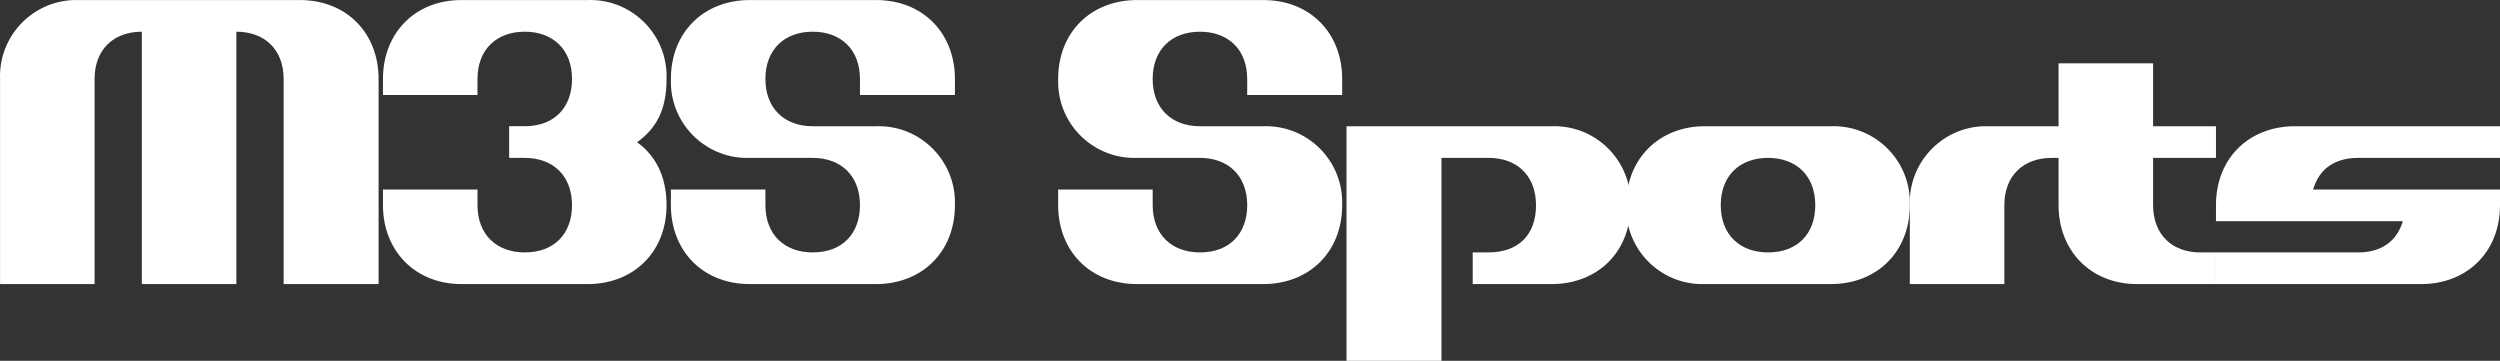
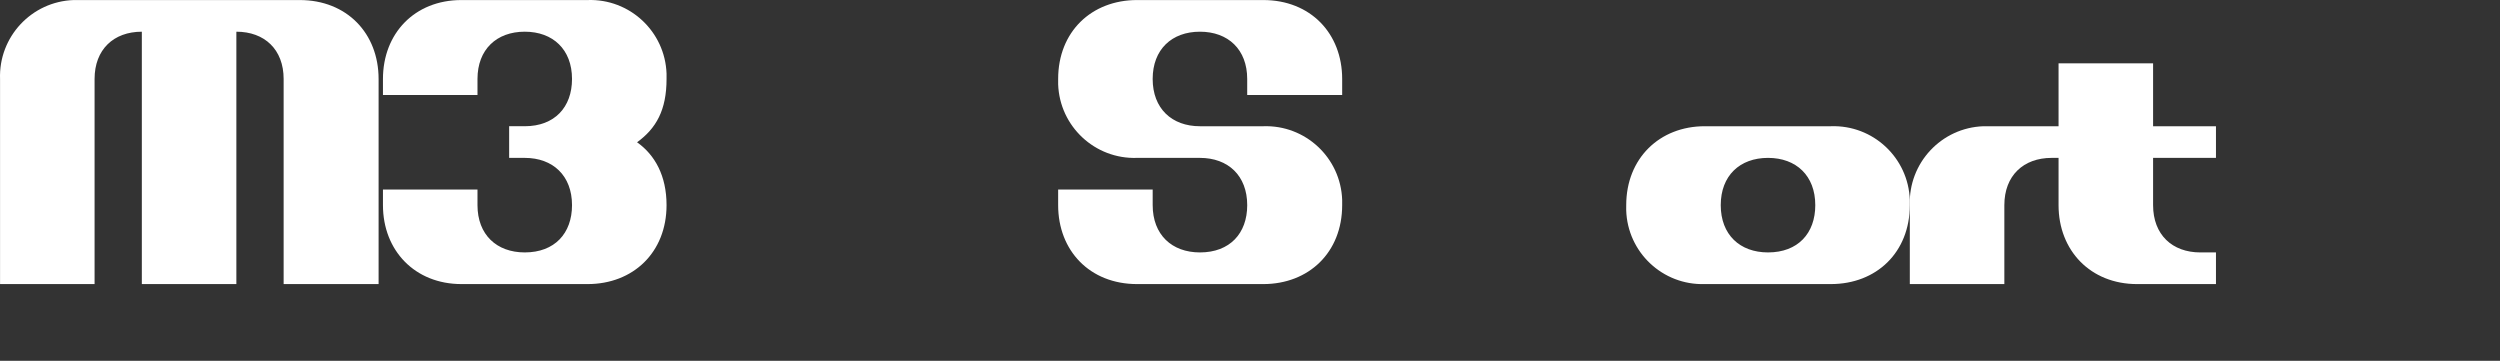
<svg xmlns="http://www.w3.org/2000/svg" id="Layer_2" data-name="Layer 2" viewBox="0 0 443.906 64.069">
  <rect x="0" y="0" width="443.906" height="64.069" fill="#333333" stroke="none" />
  <defs>
    <style>
      .cls-1 {
        fill: #fff;
      }
    </style>
  </defs>
  <g id="Layer_1-2" data-name="Layer 1">
    <g id="Layer_2-2" data-name="Layer 2">
      <g id="Layer_4" data-name="Layer 4">
        <path class="cls-1" d="M53.212.008c8.393,0,14.013,5.929,14.013,14.014v36.419h-16.862V14.022c0-5.235-3.388-8.393-8.393-8.393v44.812h-16.785V5.629c-5.004,0-8.392,3.157-8.392,8.393v36.419H.008V14.022C-.252,6.543,5.599.269,13.078.008c.315-.011.629-.011.944-0h39.191Z" />
        <path class="cls-1" d="M118.354,36.427c0,8.393-5.929,14.014-14.013,14.014h-22.406c-8.238,0-13.936-5.929-13.936-14.014v-2.772h16.785v2.772c0,5.236,3.388,8.393,8.393,8.393,5.313,0,8.392-3.388,8.392-8.393,0-5.235-3.388-8.393-8.392-8.393h-2.772v-5.62h2.772c5.313,0,8.392-3.388,8.392-8.393,0-5.235-3.388-8.393-8.392-8.393-5.004,0-8.393,3.157-8.393,8.393v2.849h-16.785v-2.849C67.999,5.937,73.62.008,81.935.008h22.406c7.479-.26,13.753,5.591,14.013,13.07.011.314.011.629-0.0.943,0,5.544-1.848,8.777-5.235,11.241,3.157,2.233,5.235,5.929,5.235,11.164Z" />
-         <path class="cls-1" d="M169.558,16.871h-16.862v-2.849c0-5.235-3.388-8.393-8.393-8.393-5.004,0-8.393,3.157-8.393,8.393s3.388,8.393,8.393,8.393h11.242c7.479-.261,13.753,5.591,14.013,13.069.011.314.011.629 0.0.943,0,8.393-5.929,14.014-14.013,14.014h-22.406c-8.393,0-14.013-5.929-14.013-14.014v-2.772h16.785v2.772c0,5.236,3.388,8.393,8.393,8.393,5.313,0,8.393-3.388,8.393-8.393,0-5.235-3.388-8.393-8.393-8.393h-11.164c-7.478.261-13.752-5.59-14.013-13.069-.011-.315-.011-.63-0-.944C119.126,5.629,125.055.008,133.139.008h22.406c8.393,0,14.013,5.929,14.013,14.014l0,2.849Z" />
        <path class="cls-1" d="M238.319,16.871h-16.862v-2.849c0-5.235-3.388-8.393-8.393-8.393-5.004,0-8.393,3.157-8.393,8.393s3.388,8.393,8.393,8.393h11.241c7.479-.261,13.753,5.59,14.014,13.069.011.314.011.629 0.0.944,0,8.393-5.929,14.014-14.014,14.014h-22.405c-8.393,0-14.013-5.929-14.013-14.014v-2.772h16.785v2.772c0,5.236,3.388,8.393,8.393,8.393,5.313,0,8.393-3.388,8.393-8.393,0-5.235-3.388-8.393-8.393-8.393h-11.164c-7.478.261-13.752-5.59-14.013-13.069-.011-.315-.011-.629-0-.944C187.887,5.629,193.815.008,201.9.008h22.405c8.393,0,14.014,5.929,14.014,14.014l0,2.849Z" />
-         <path class="cls-1" d="M275.51,50.441h-14.014v-5.621h2.772c5.391,0,8.471-3.156,8.471-8.393,0-5.235-3.389-8.393-8.393-8.393h-8.393v36.034h-16.862V22.415h36.419c7.479-.261,13.753,5.59,14.014,13.069.011.314.011.629 0.0.944 0,8.393-5.93,14.014-14.014,14.014Z" />
        <path class="cls-1" d="M325.097,50.441h-22.405c-7.469.229-13.71-5.64-13.939-13.11-.009-.301-.008-.603.003-.904,0-8.315,5.929-14.013,13.936-14.013h22.405c7.478-.261,13.752,5.59,14.013,13.068.011.315.011.63,0,.944,0,8.393-5.928,14.014-14.013,14.014ZM322.326,36.427c0-5.235-3.388-8.393-8.393-8.393s-8.393,3.157-8.393,8.393c0,5.236,3.388,8.393,8.393,8.393,5.313,0,8.393-3.388,8.393-8.393Z" />
        <path class="cls-1" d="M367.061,28.035h-2.771c-5.004,0-8.393,3.157-8.393,8.393v14.014h-16.785v-14.014c-.26-7.479,5.592-13.753,13.071-14.013.314-.011.628-.011.943 0h13.935v5.62Z" />
        <path class="cls-1" d="M382.308,11.251v11.164h11.164v5.62h-11.164v8.393c0,5.236,3.388,8.393,8.392,8.393h2.772v5.621h-14.013c-8.239,0-13.937-5.929-13.937-14.014V11.251h16.785Z" />
-         <path class="cls-1" d="M443.906,36.427c0,8.393-5.929,14.014-14.013,14.014h-36.42v-5.621h25.255c4.157,0,6.853-2.002,7.931-5.543h-33.186v-2.85c0-8.393,5.93-14.013,14.014-14.013h36.419v5.62h-25.178c-4.157,0-6.93,1.926-8.007,5.621h33.185v2.772Z" />
      </g>
    </g>
  </g>
</svg>